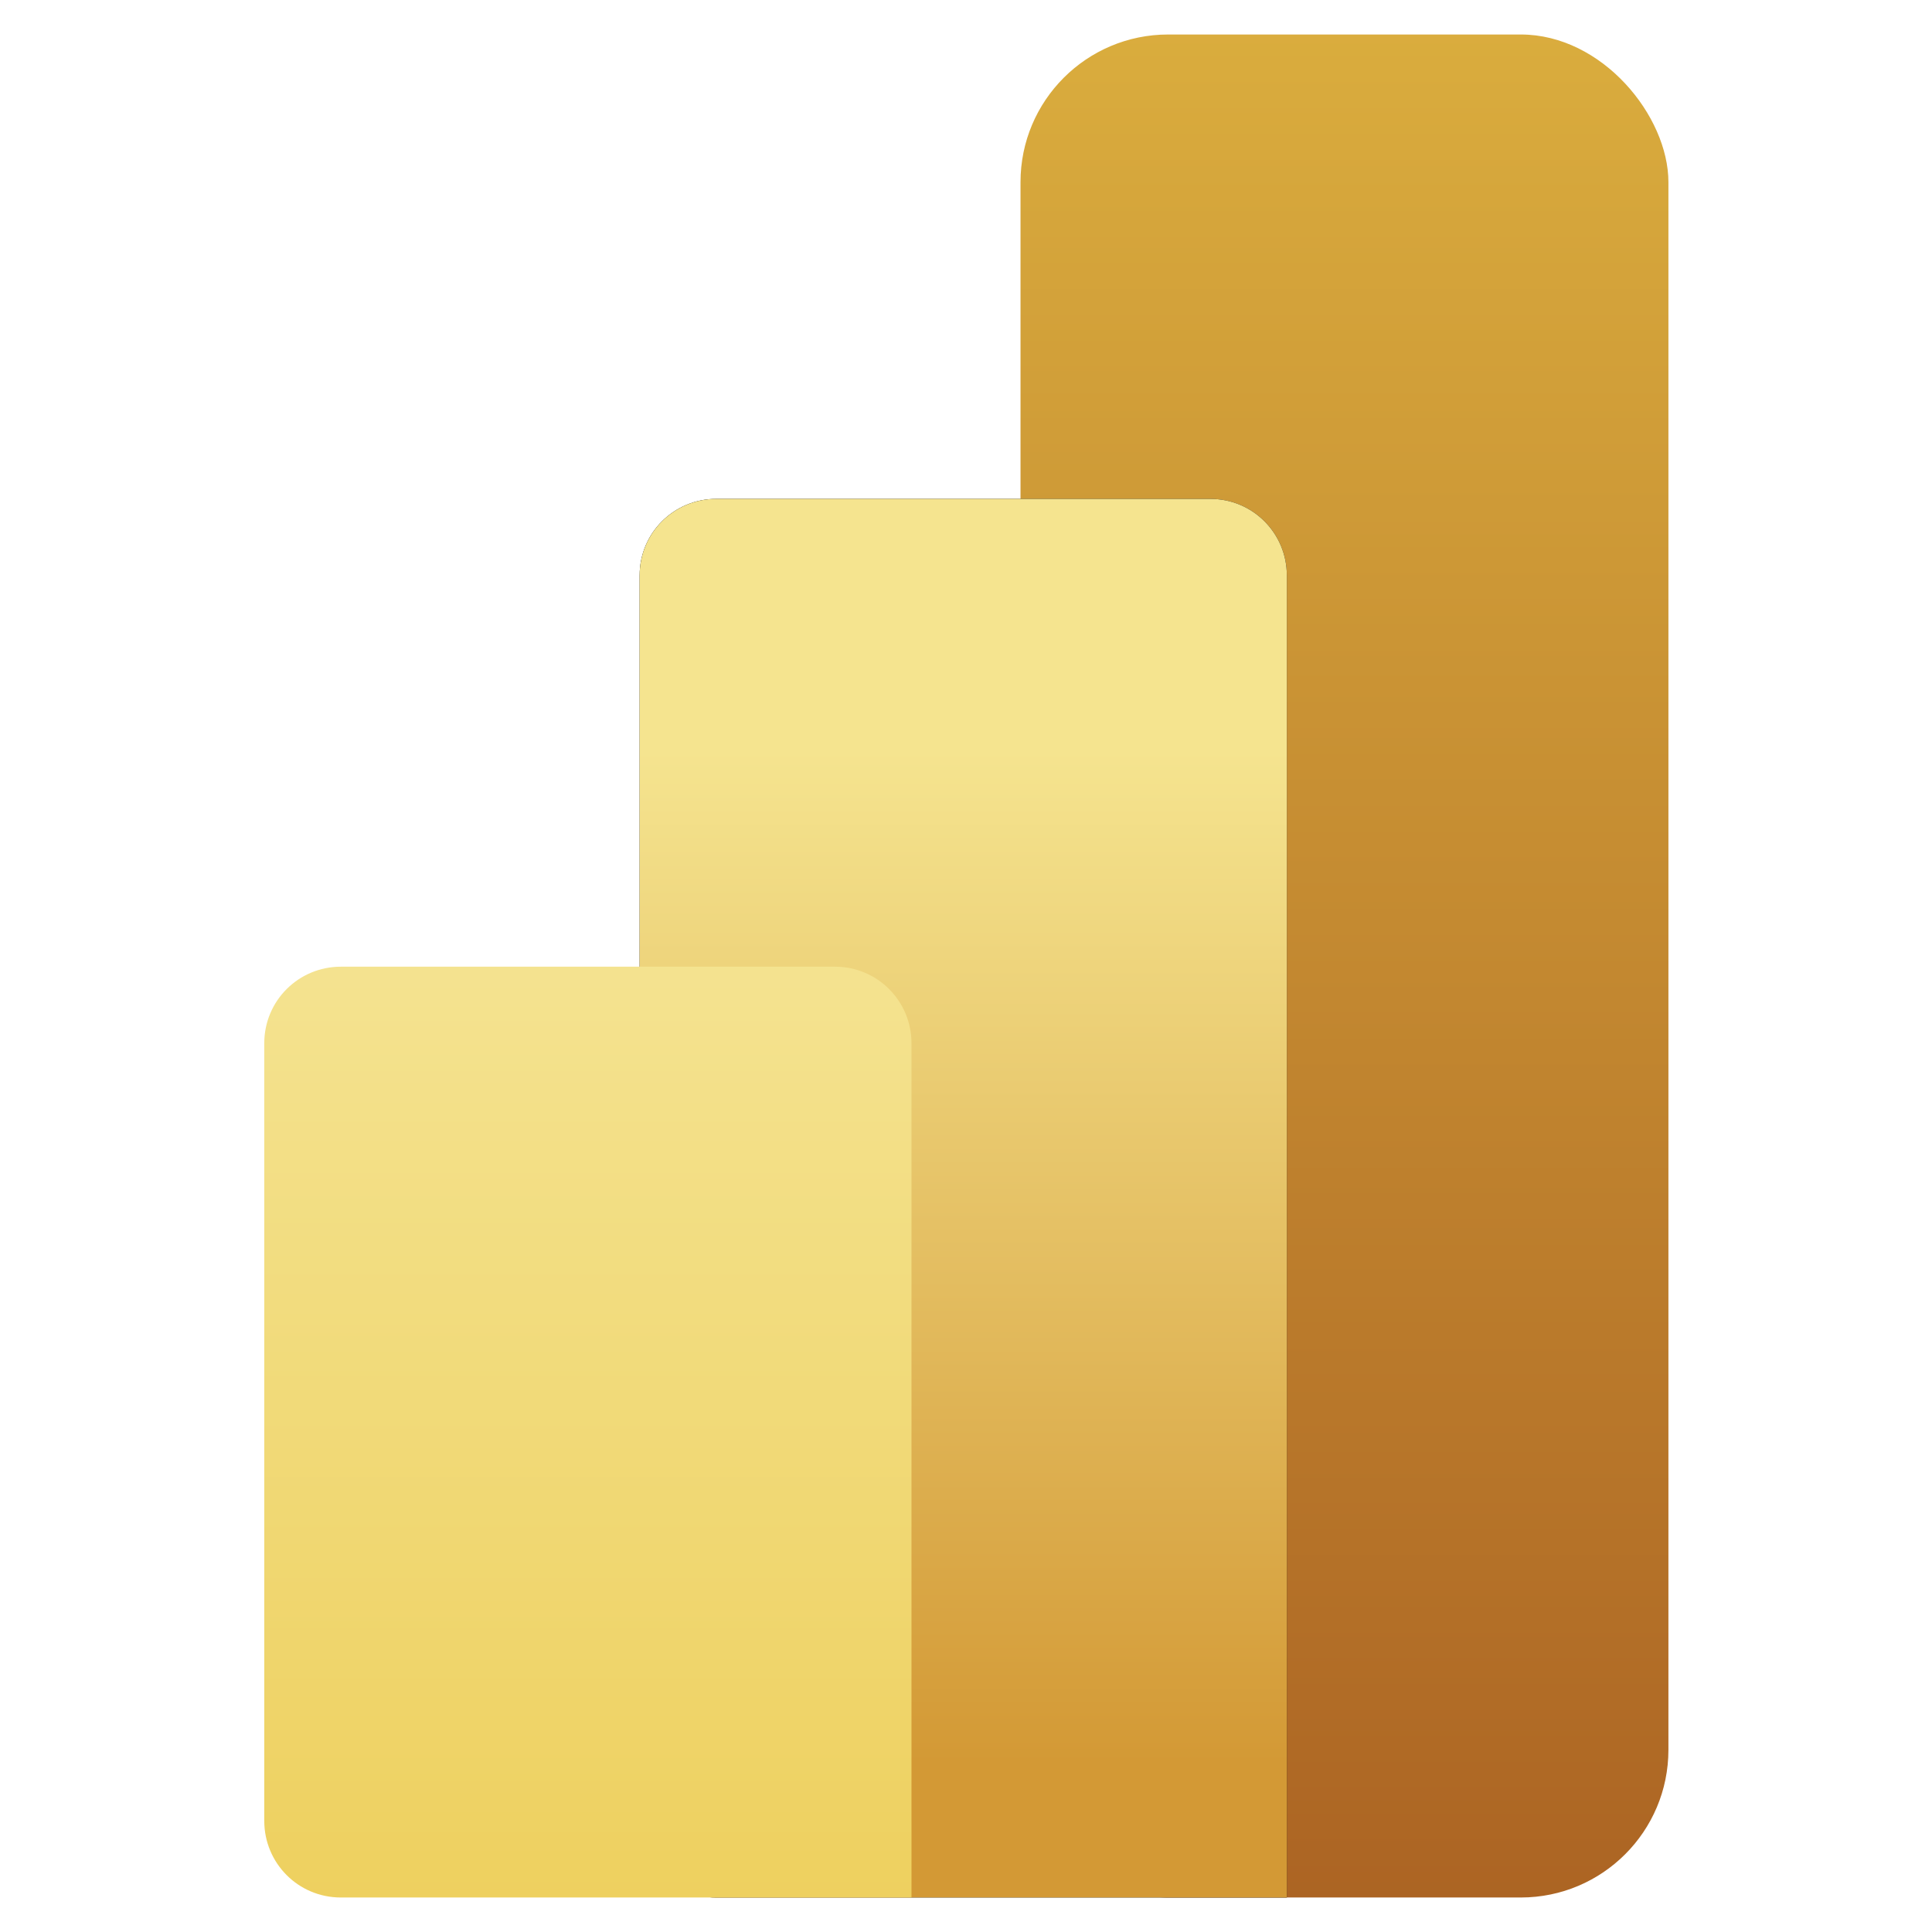
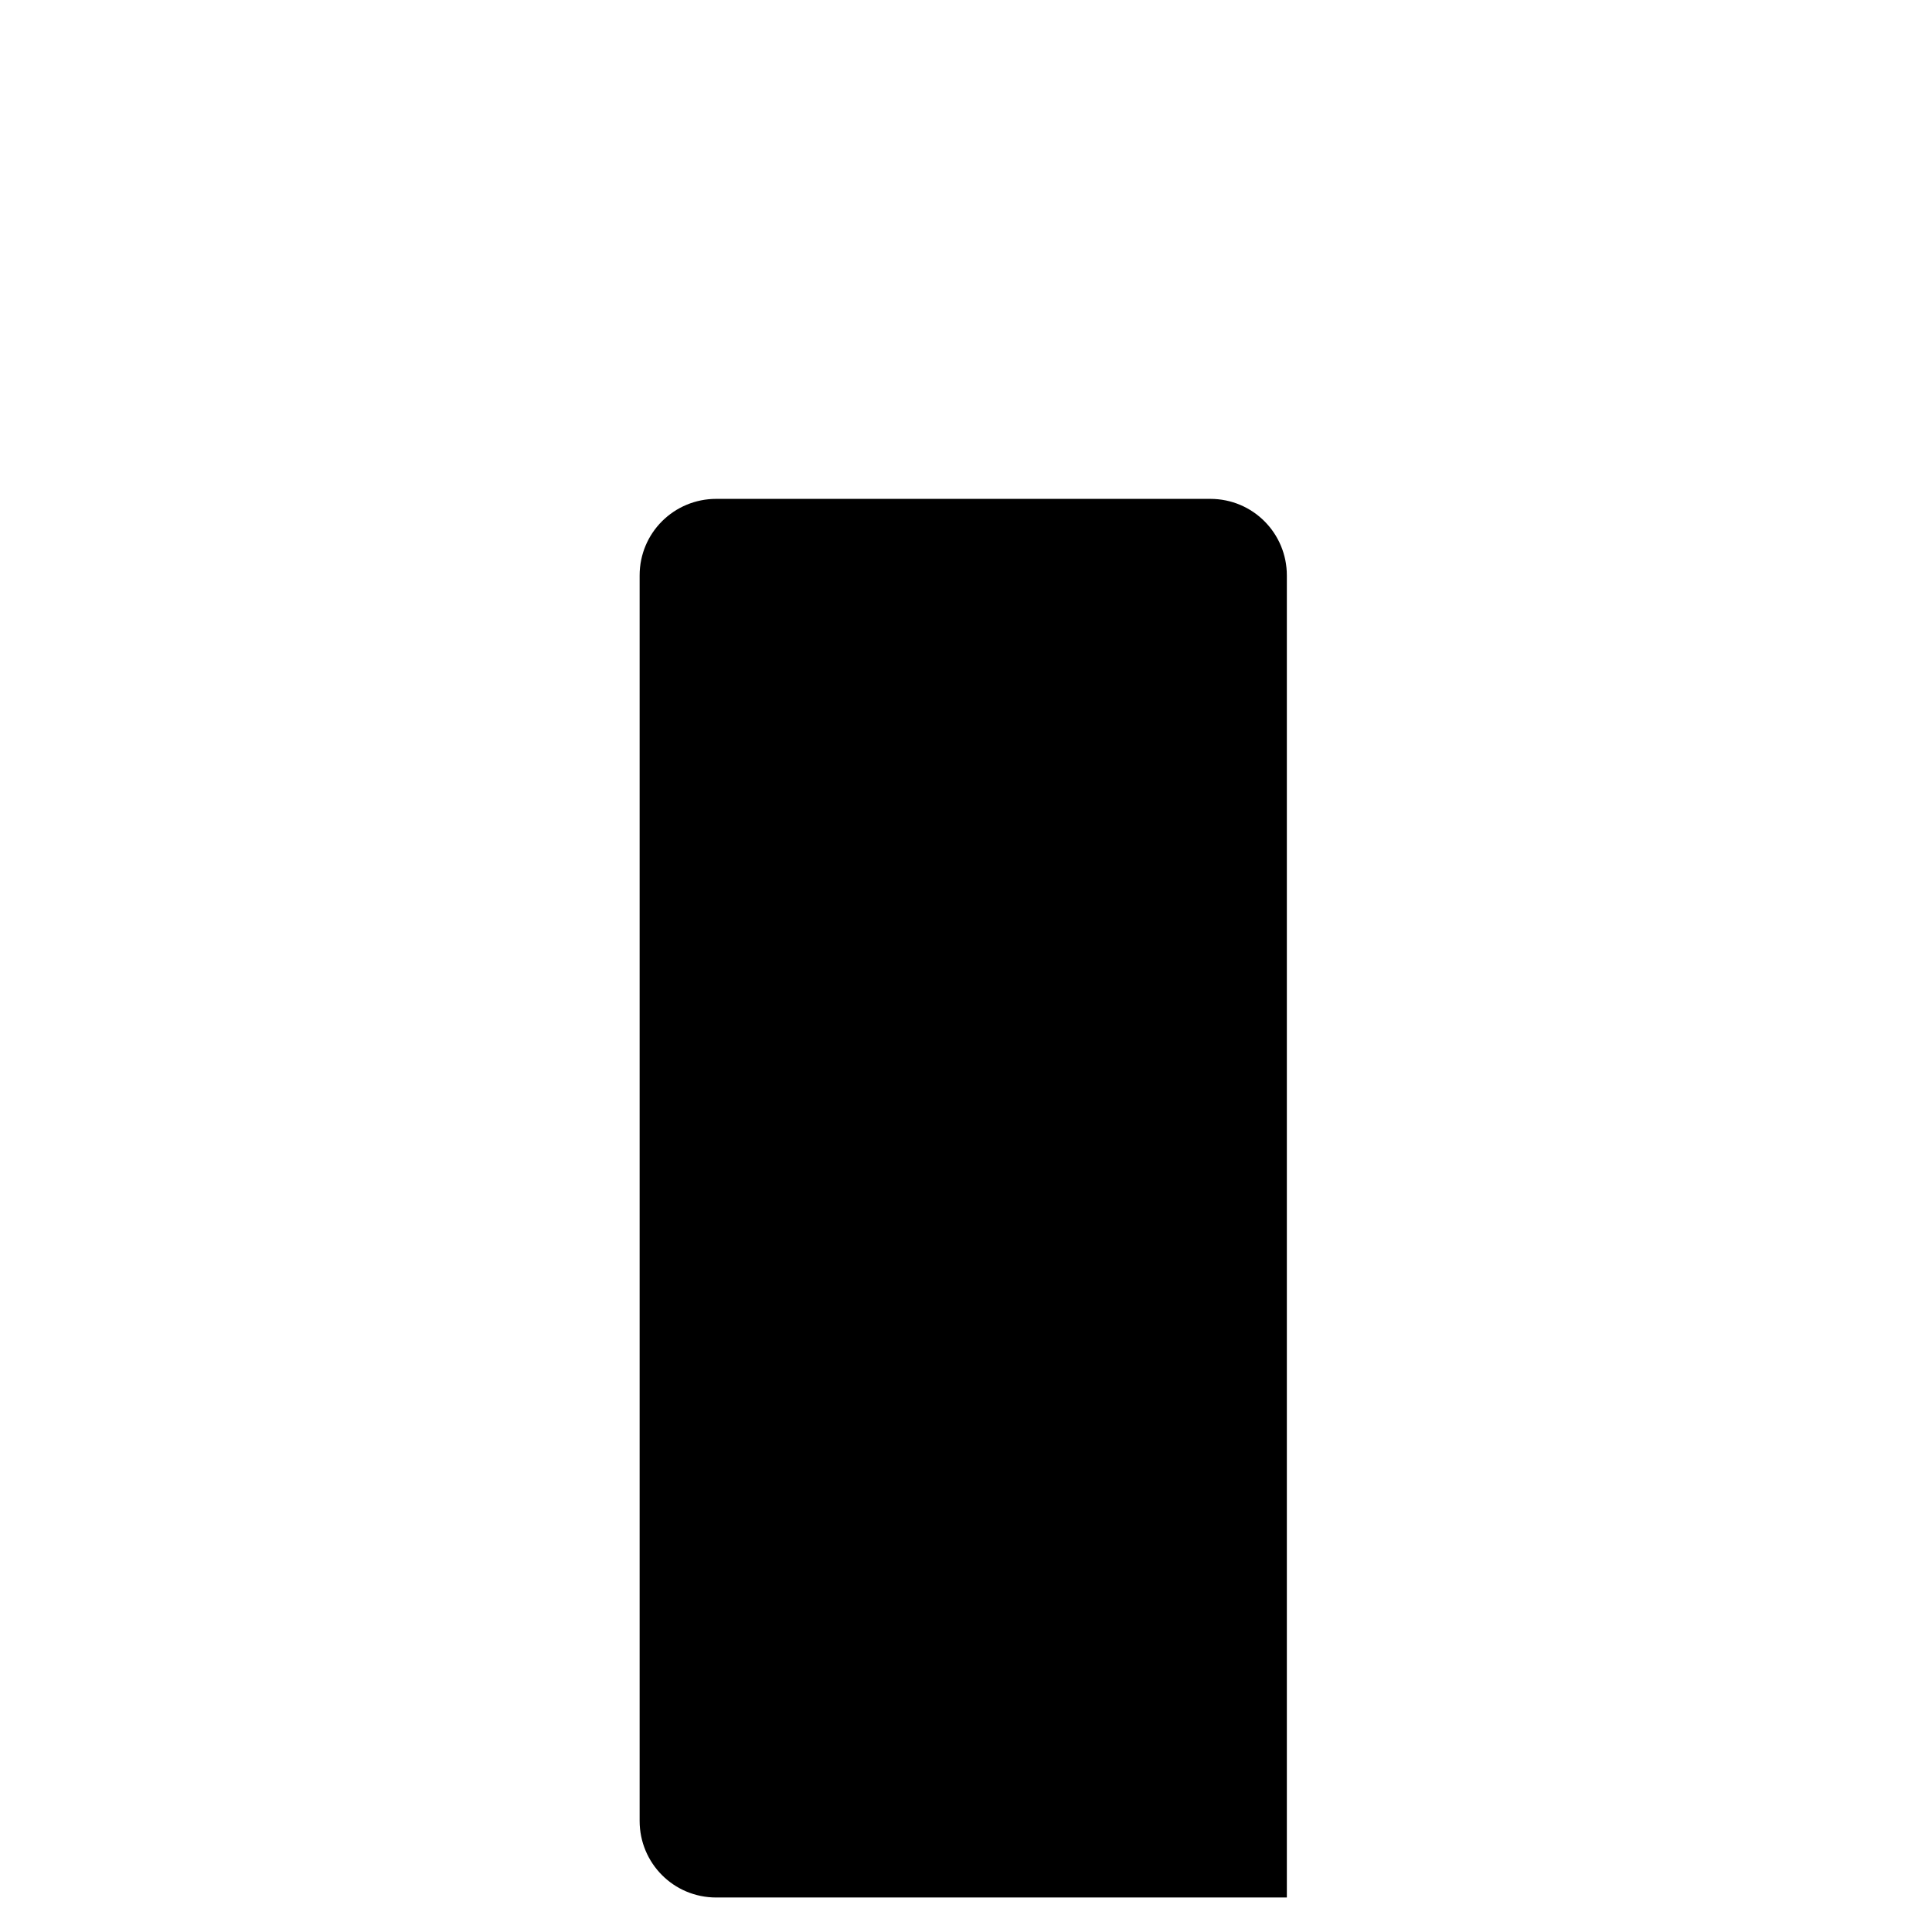
<svg xmlns="http://www.w3.org/2000/svg" id="Layer_1" data-name="Layer 1" viewBox="0 0 28 28">
  <defs>
    <style>
      .cls-1 {
        fill: url(#linear-gradient-2);
      }

      .cls-1, .cls-2, .cls-3 {
        fill-rule: evenodd;
      }

      .cls-2 {
        fill: url(#linear-gradient-3);
      }

      .cls-4 {
        fill: url(#linear-gradient);
      }
    </style>
    <linearGradient id="linear-gradient" x1="-3936.32" y1="-266.16" x2="-3936.32" y2="-266.21" gradientTransform="translate(862072.55 -167682.68) scale(219 -630)" gradientUnits="userSpaceOnUse">
      <stop offset="0" stop-color="#e3bb43" />
      <stop offset="1" stop-color="#a5591f" />
    </linearGradient>
    <linearGradient id="linear-gradient-2" x1="-3935.75" y1="-266.67" x2="-3935.75" y2="-266.71" gradientTransform="translate(861943.55 -126126.77) scale(219 -473)" gradientUnits="userSpaceOnUse">
      <stop offset="0" stop-color="#f5e48f" />
      <stop offset="1" stop-color="#d39935" />
    </linearGradient>
    <linearGradient id="linear-gradient-3" x1="-3935.2" y1="-267.68" x2="-3935.2" y2="-267.73" gradientTransform="translate(861816.55 -84306.19) scale(219 -315)" gradientUnits="userSpaceOnUse">
      <stop offset="0" stop-color="#f5e596" />
      <stop offset="1" stop-color="#eccc54" />
    </linearGradient>
  </defs>
  <g id="PBI-Logo">
    <g id="Group">
-       <rect id="Rectangle" class="cls-4" x="14.79" y=".5" width="9.39" height="27" rx="2.14" ry="2.14" />
      <g id="Combined-Shape">
        <path id="path-3" class="cls-3" d="M18.65,26.39v1.11h-8.27c-.62,0-1.11-.5-1.11-1.11V8.34c0-.62.5-1.11,1.11-1.11h7.16c.62,0,1.11.5,1.11,1.11v18.04Z" />
-         <path id="path-3-2" data-name="path-3" class="cls-1" d="M18.65,26.39v1.11h-8.27c-.62,0-1.11-.5-1.11-1.11V8.34c0-.62.5-1.11,1.11-1.11h7.16c.62,0,1.11.5,1.11,1.11v18.04Z" />
      </g>
-       <path id="Combined-Shape-2" data-name="Combined-Shape" class="cls-2" d="M13.21,26.39v1.11H4.94c-.62,0-1.11-.5-1.11-1.11v-11.27c0-.62.5-1.11,1.11-1.11h7.16c.62,0,1.11.5,1.11,1.11v11.27Z" />
    </g>
  </g>
</svg>